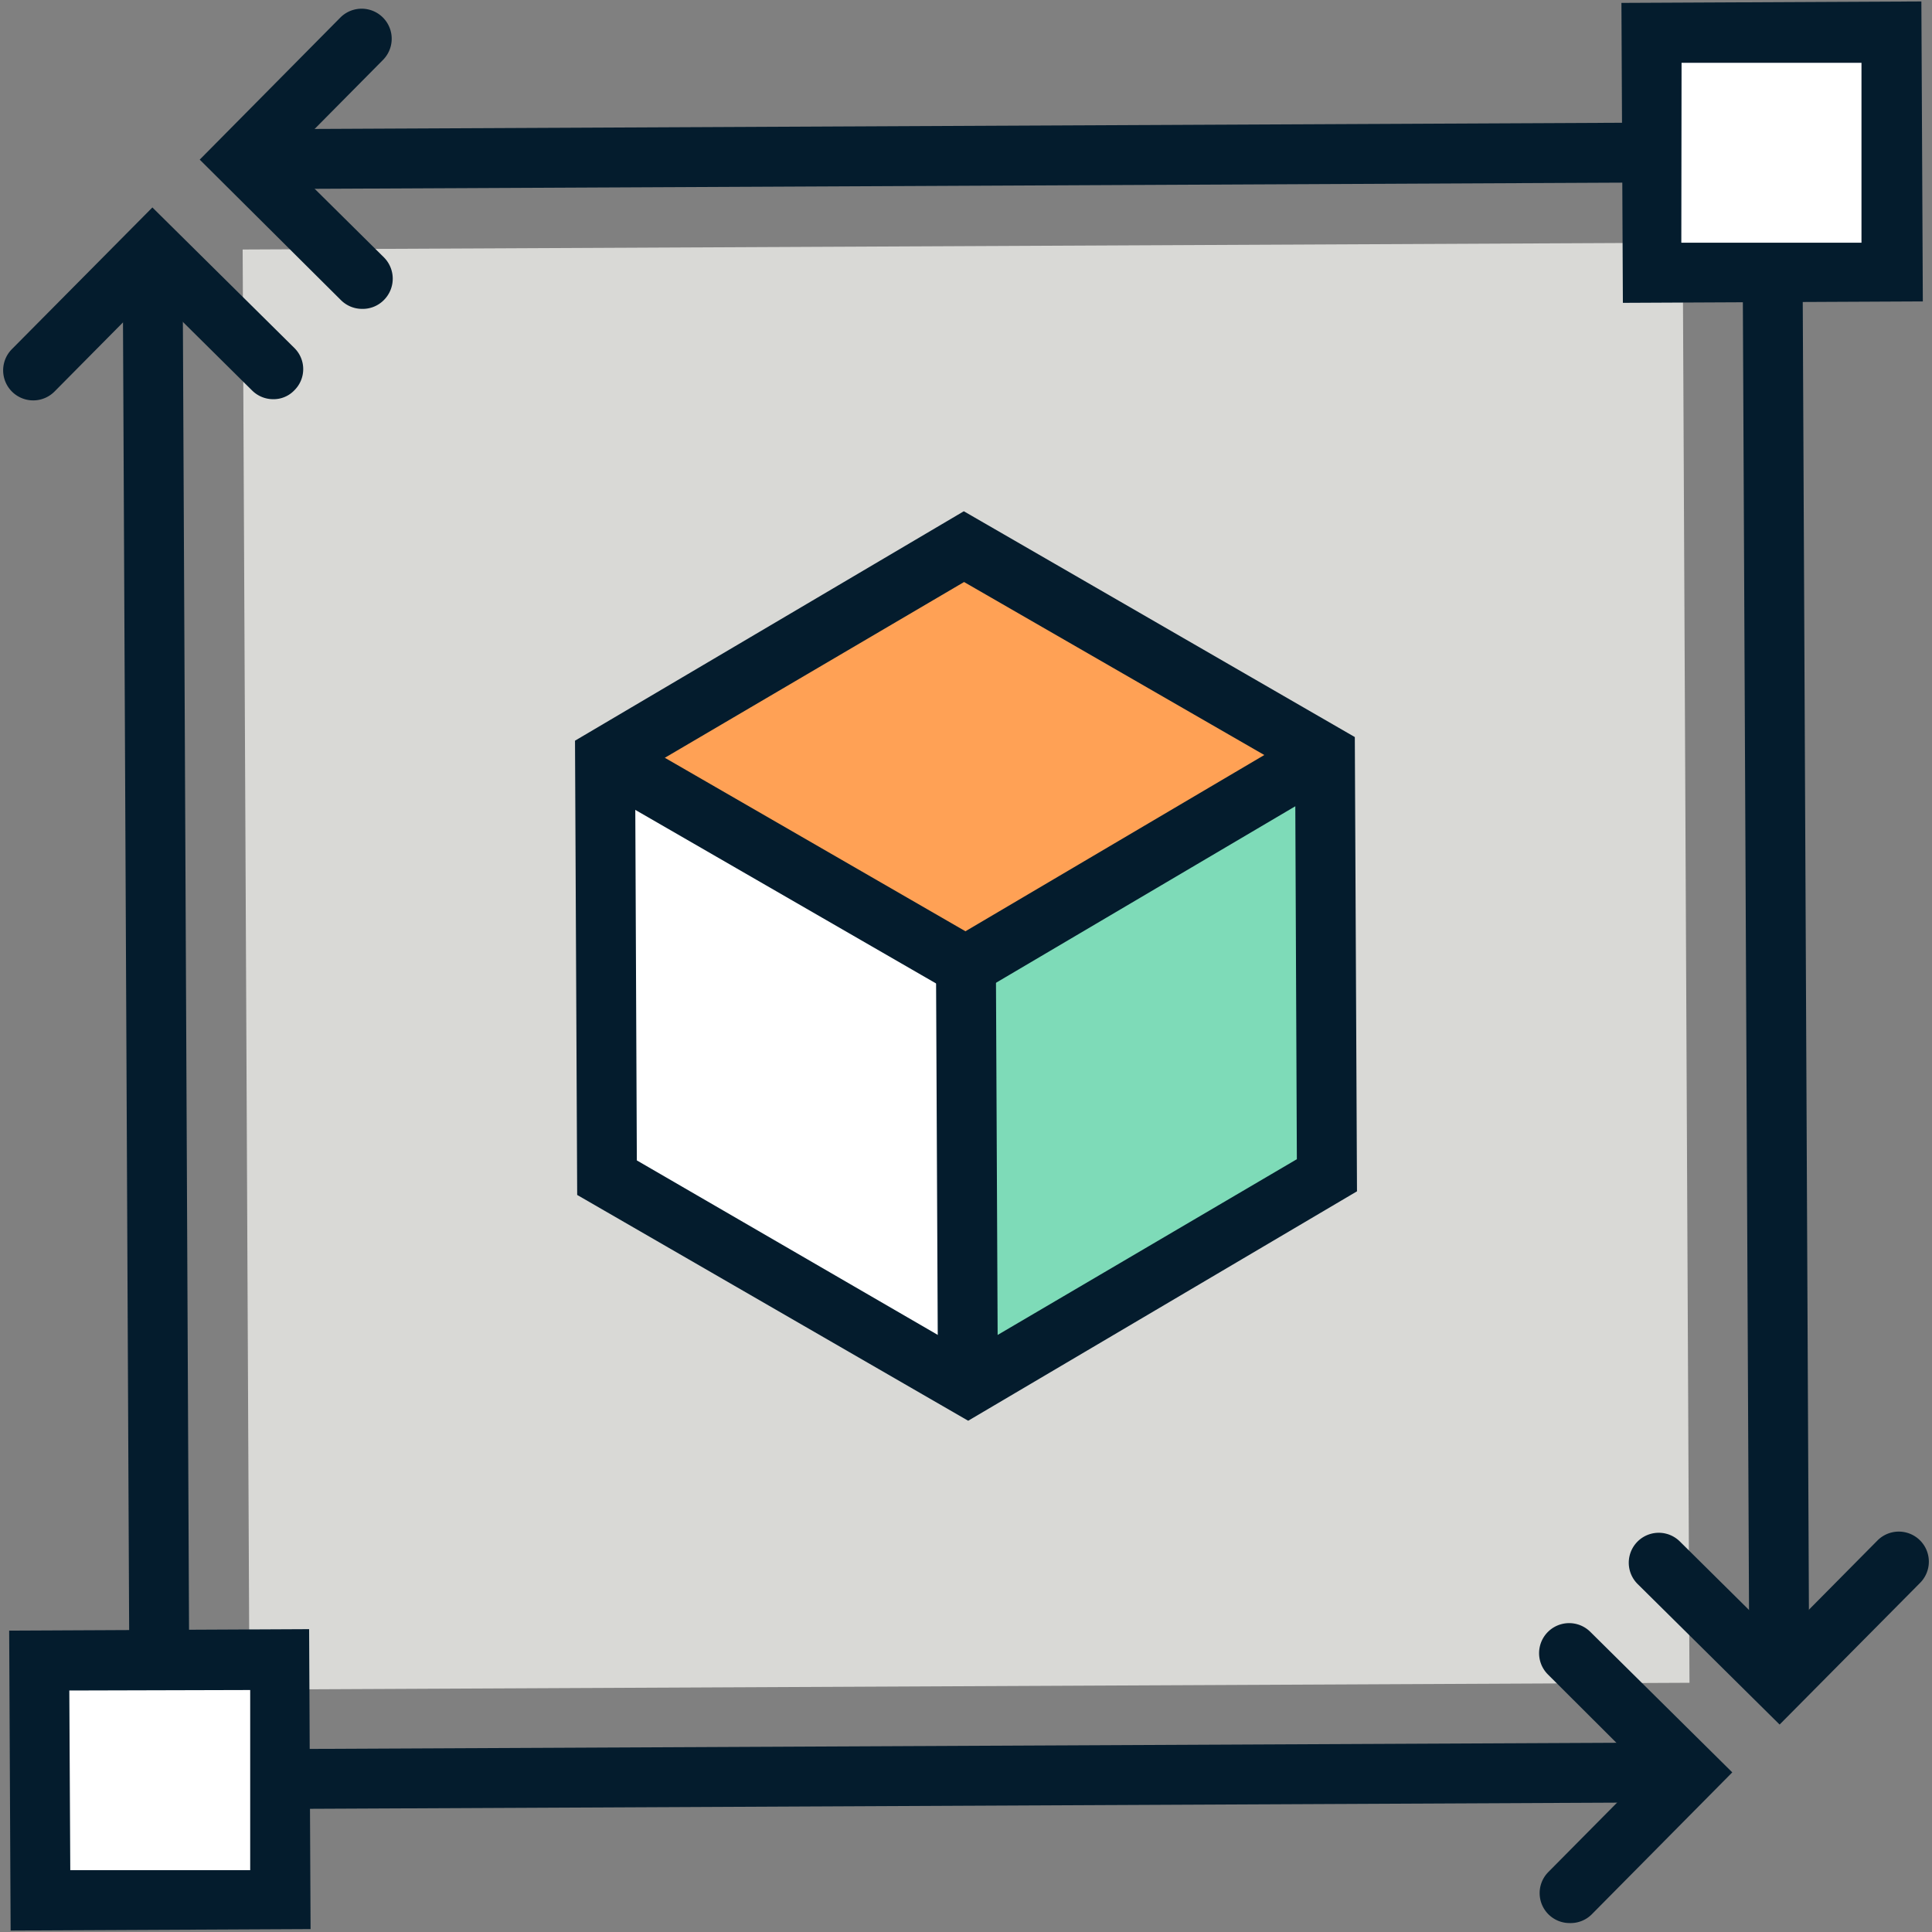
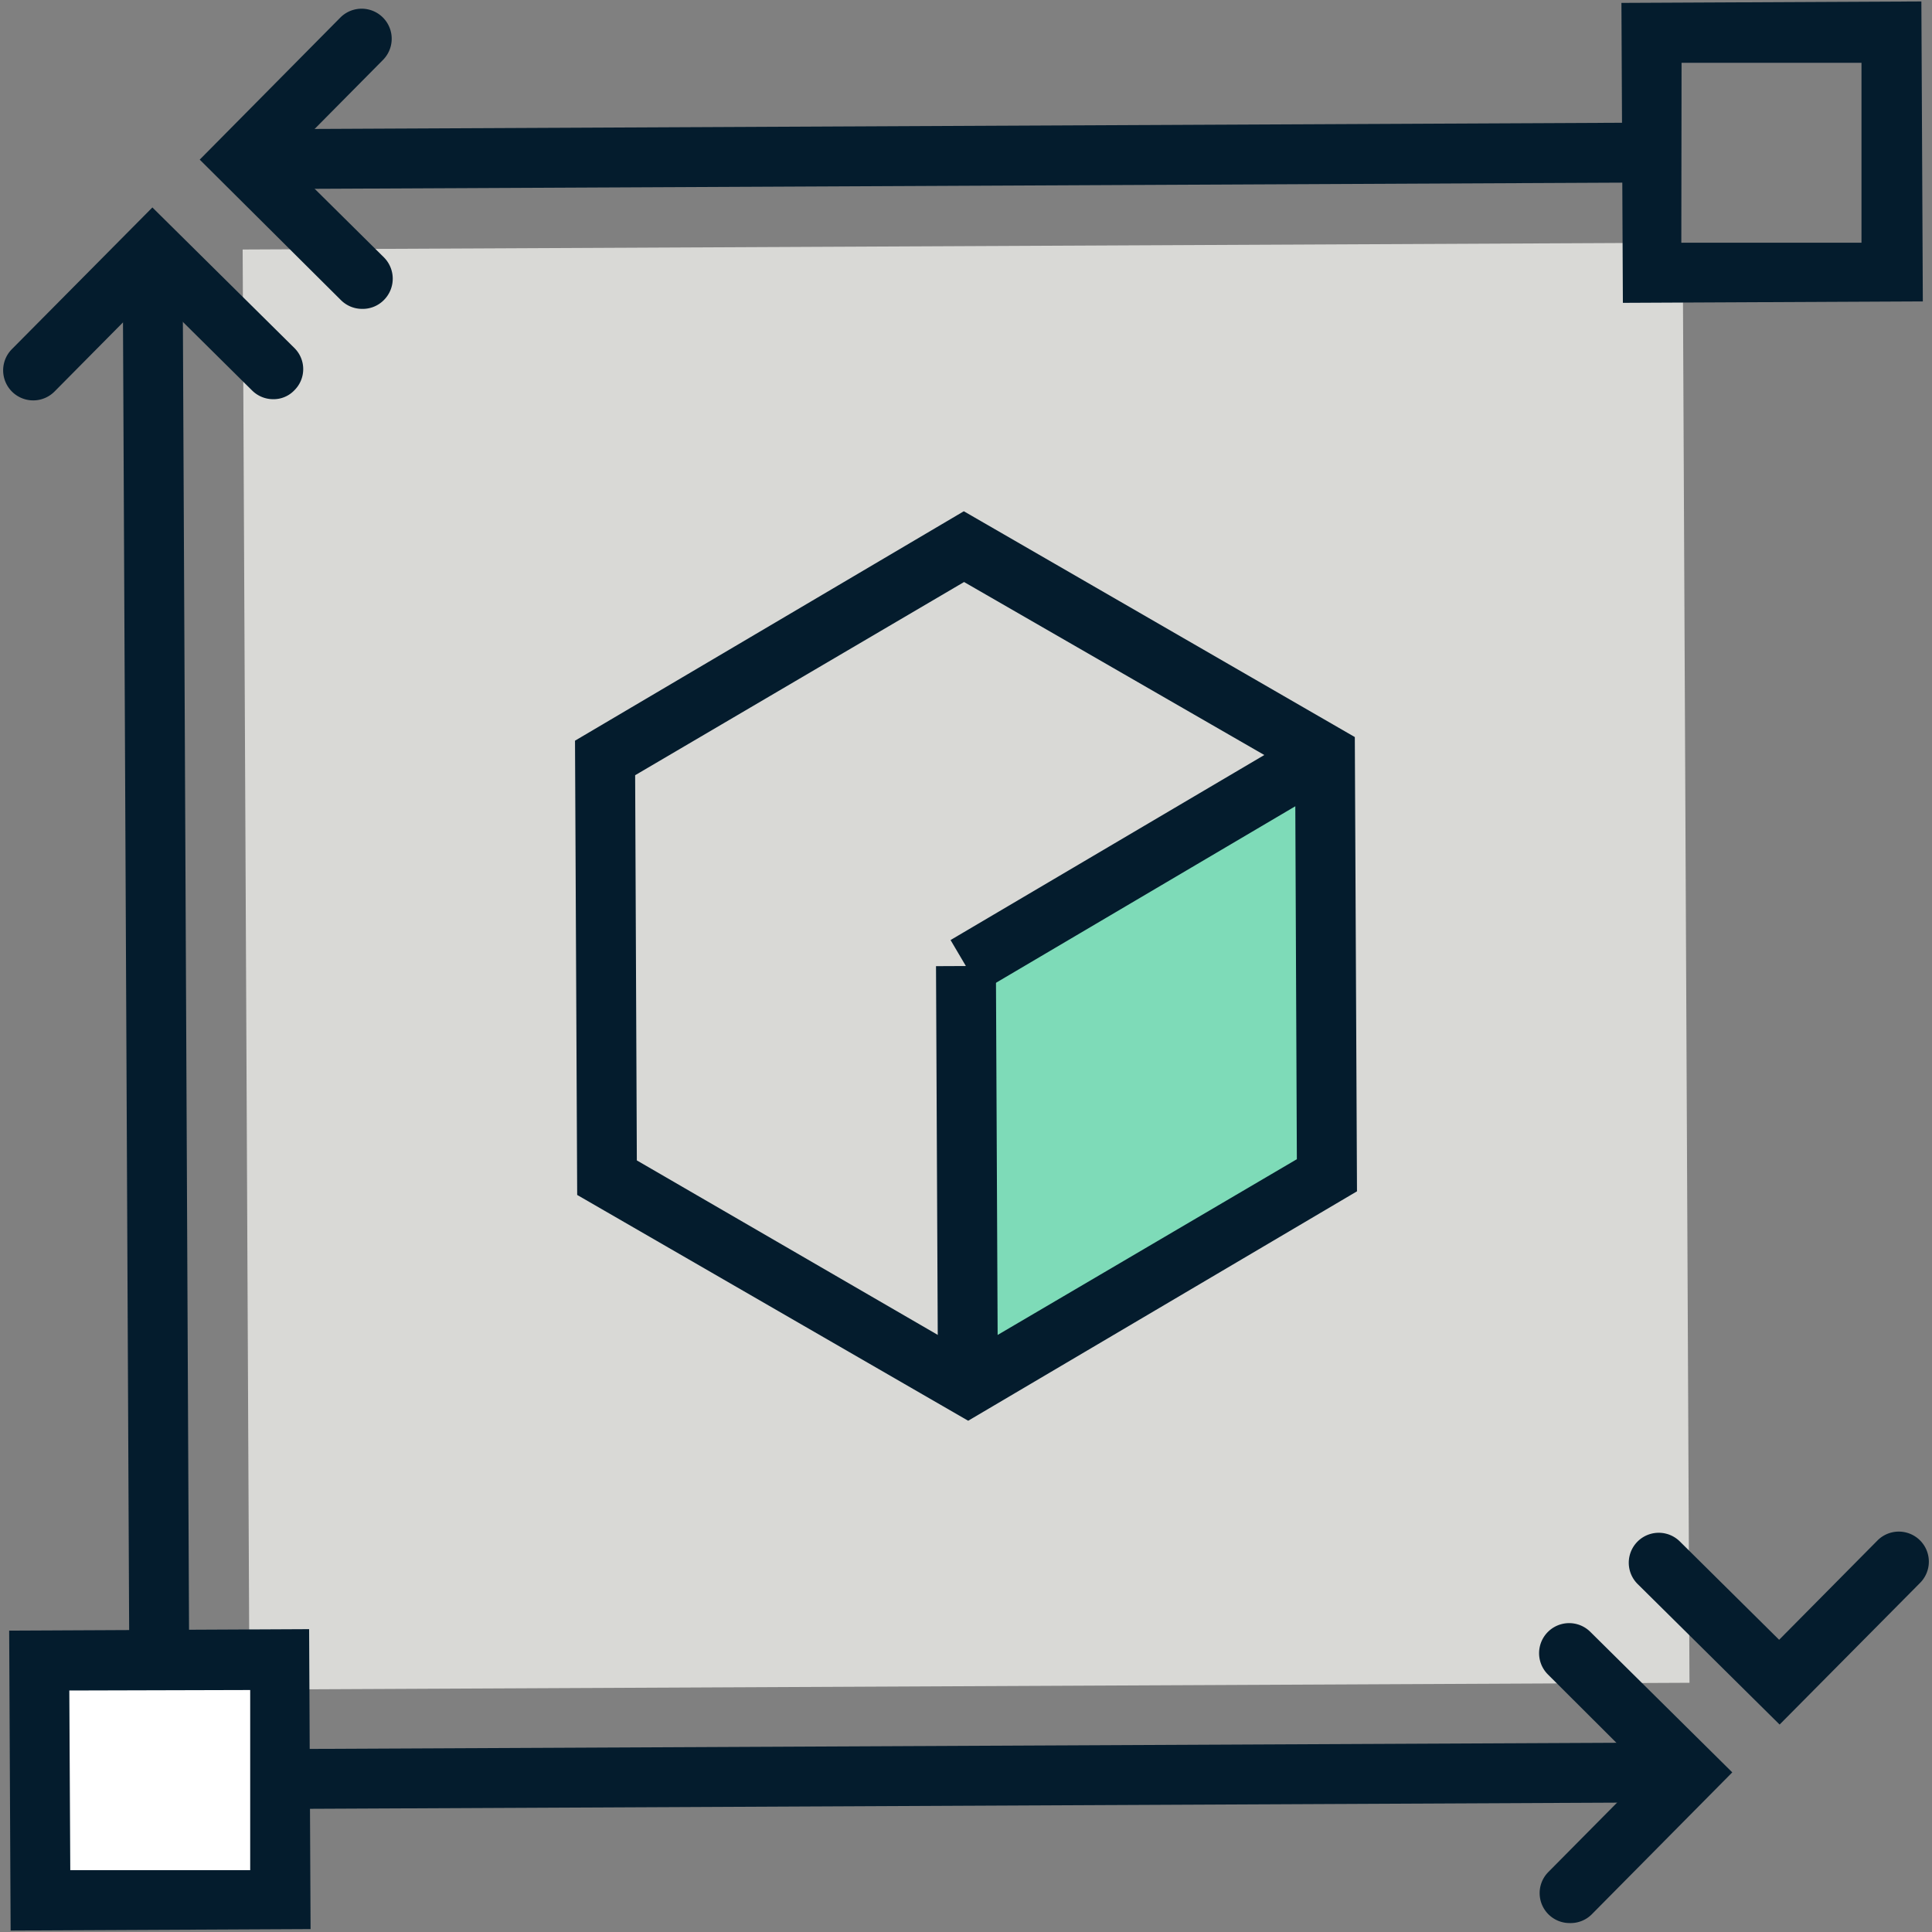
<svg xmlns="http://www.w3.org/2000/svg" id="Layer_6" data-name="Layer 6" viewBox="0 0 80 80">
  <rect x="0" y="0" width="80" height="80" fill="#808080" stroke="none" />
  <defs>
    <style>.cls-1{fill:#d9d9d6;}.cls-2{fill:#041c2d;}.cls-3{fill:#fff;}.cls-4{fill:#ffa155;}.cls-5{fill:#7edbb8;}</style>
  </defs>
  <rect class="cls-1" x="10.19" y="10.19" width="59.63" height="59.63" transform="translate(-0.19 0.19) rotate(-0.27)" />
-   <rect class="cls-2" x="72.3" y="11.27" width="2.48" height="58.38" transform="translate(-0.19 0.35) rotate(-0.27)" />
  <path class="cls-2" d="M73.69,71.41l-5.88-5.82a1.24,1.24,0,0,1,1.75-1.76l4.11,4.07,4.07-4.11a1.24,1.24,0,1,1,1.77,1.75Z" />
  <rect class="cls-2" x="10.03" y="5.22" width="58.38" height="2.48" transform="translate(-0.03 0.18) rotate(-0.27)" />
-   <rect class="cls-3" x="68.41" y="1.33" width="9.94" height="9.94" transform="translate(-0.03 0.35) rotate(-0.27)" />
  <path class="cls-2" d="M15,12.79a1.24,1.24,0,0,1-.88-.36L8.27,6.61,14.09.73a1.24,1.24,0,0,1,1.77,1.75L11.79,6.59l4.11,4.07a1.25,1.25,0,0,1,0,1.76A1.23,1.23,0,0,1,15,12.79Z" />
  <path class="cls-2" d="M79.62,12.48l-12.42.06L67.14.12,79.56.06Zm-10-2.43,7.46,0,0-7.45-7.45,0Z" />
  <rect class="cls-2" x="5.22" y="10.34" width="2.48" height="58.38" transform="translate(-0.19 0.03) rotate(-0.27)" />
  <path class="cls-2" d="M11.32,16.53a1.24,1.24,0,0,1-.88-.36L6.33,12.1,2.26,16.21A1.24,1.24,0,0,1,.49,14.46L6.31,8.59l5.88,5.82a1.23,1.23,0,0,1,0,1.75A1.19,1.19,0,0,1,11.32,16.53Z" />
  <rect class="cls-2" x="11.59" y="72.29" width="58.38" height="2.48" transform="translate(-0.35 0.19) rotate(-0.27)" />
  <rect class="cls-3" x="1.65" y="68.73" width="9.94" height="9.94" transform="translate(13.58 147.36) rotate(179.73)" />
  <path class="cls-2" d="M65,79.63a1.24,1.24,0,0,1-.89-2.11l4.07-4.11L64.1,69.34a1.24,1.24,0,0,1,1.75-1.77l5.88,5.82-5.82,5.88A1.24,1.24,0,0,1,65,79.63Z" />
  <path class="cls-2" d="M12.86,79.88.44,79.94.38,67.52l12.42-.06ZM2.91,77.44l7.45,0,0-7.46L2.87,70Z" />
-   <polygon class="cls-4" points="54.87 31.23 39.92 22.61 25.05 31.38 40 40 54.87 31.23" />
  <polygon class="cls-5" points="40.08 57.39 54.95 48.63 54.87 31.23 40 40 40.08 57.39" />
-   <polygon class="cls-3" points="40.08 57.39 25.14 48.77 25.05 31.38 40 40 40.08 57.39" />
  <path class="cls-2" d="M40.09,58.83,23.9,49.48l-.09-18.81,16.1-9.5L56.1,30.52l.09,18.81ZM26.37,48.05,40.08,56l13.62-8-.07-16-13.71-7.9-13.62,8Z" />
  <rect class="cls-2" x="38.8" y="40" width="2.48" height="17.39" transform="translate(-0.23 0.19) rotate(-0.27)" />
  <rect class="cls-2" x="38.8" y="34.37" width="17.26" height="2.48" transform="translate(-11.52 29.03) rotate(-30.53)" />
-   <rect class="cls-2" x="31.28" y="27.06" width="2.48" height="17.26" transform="translate(-14.64 46.02) rotate(-60.01)" />
</svg>